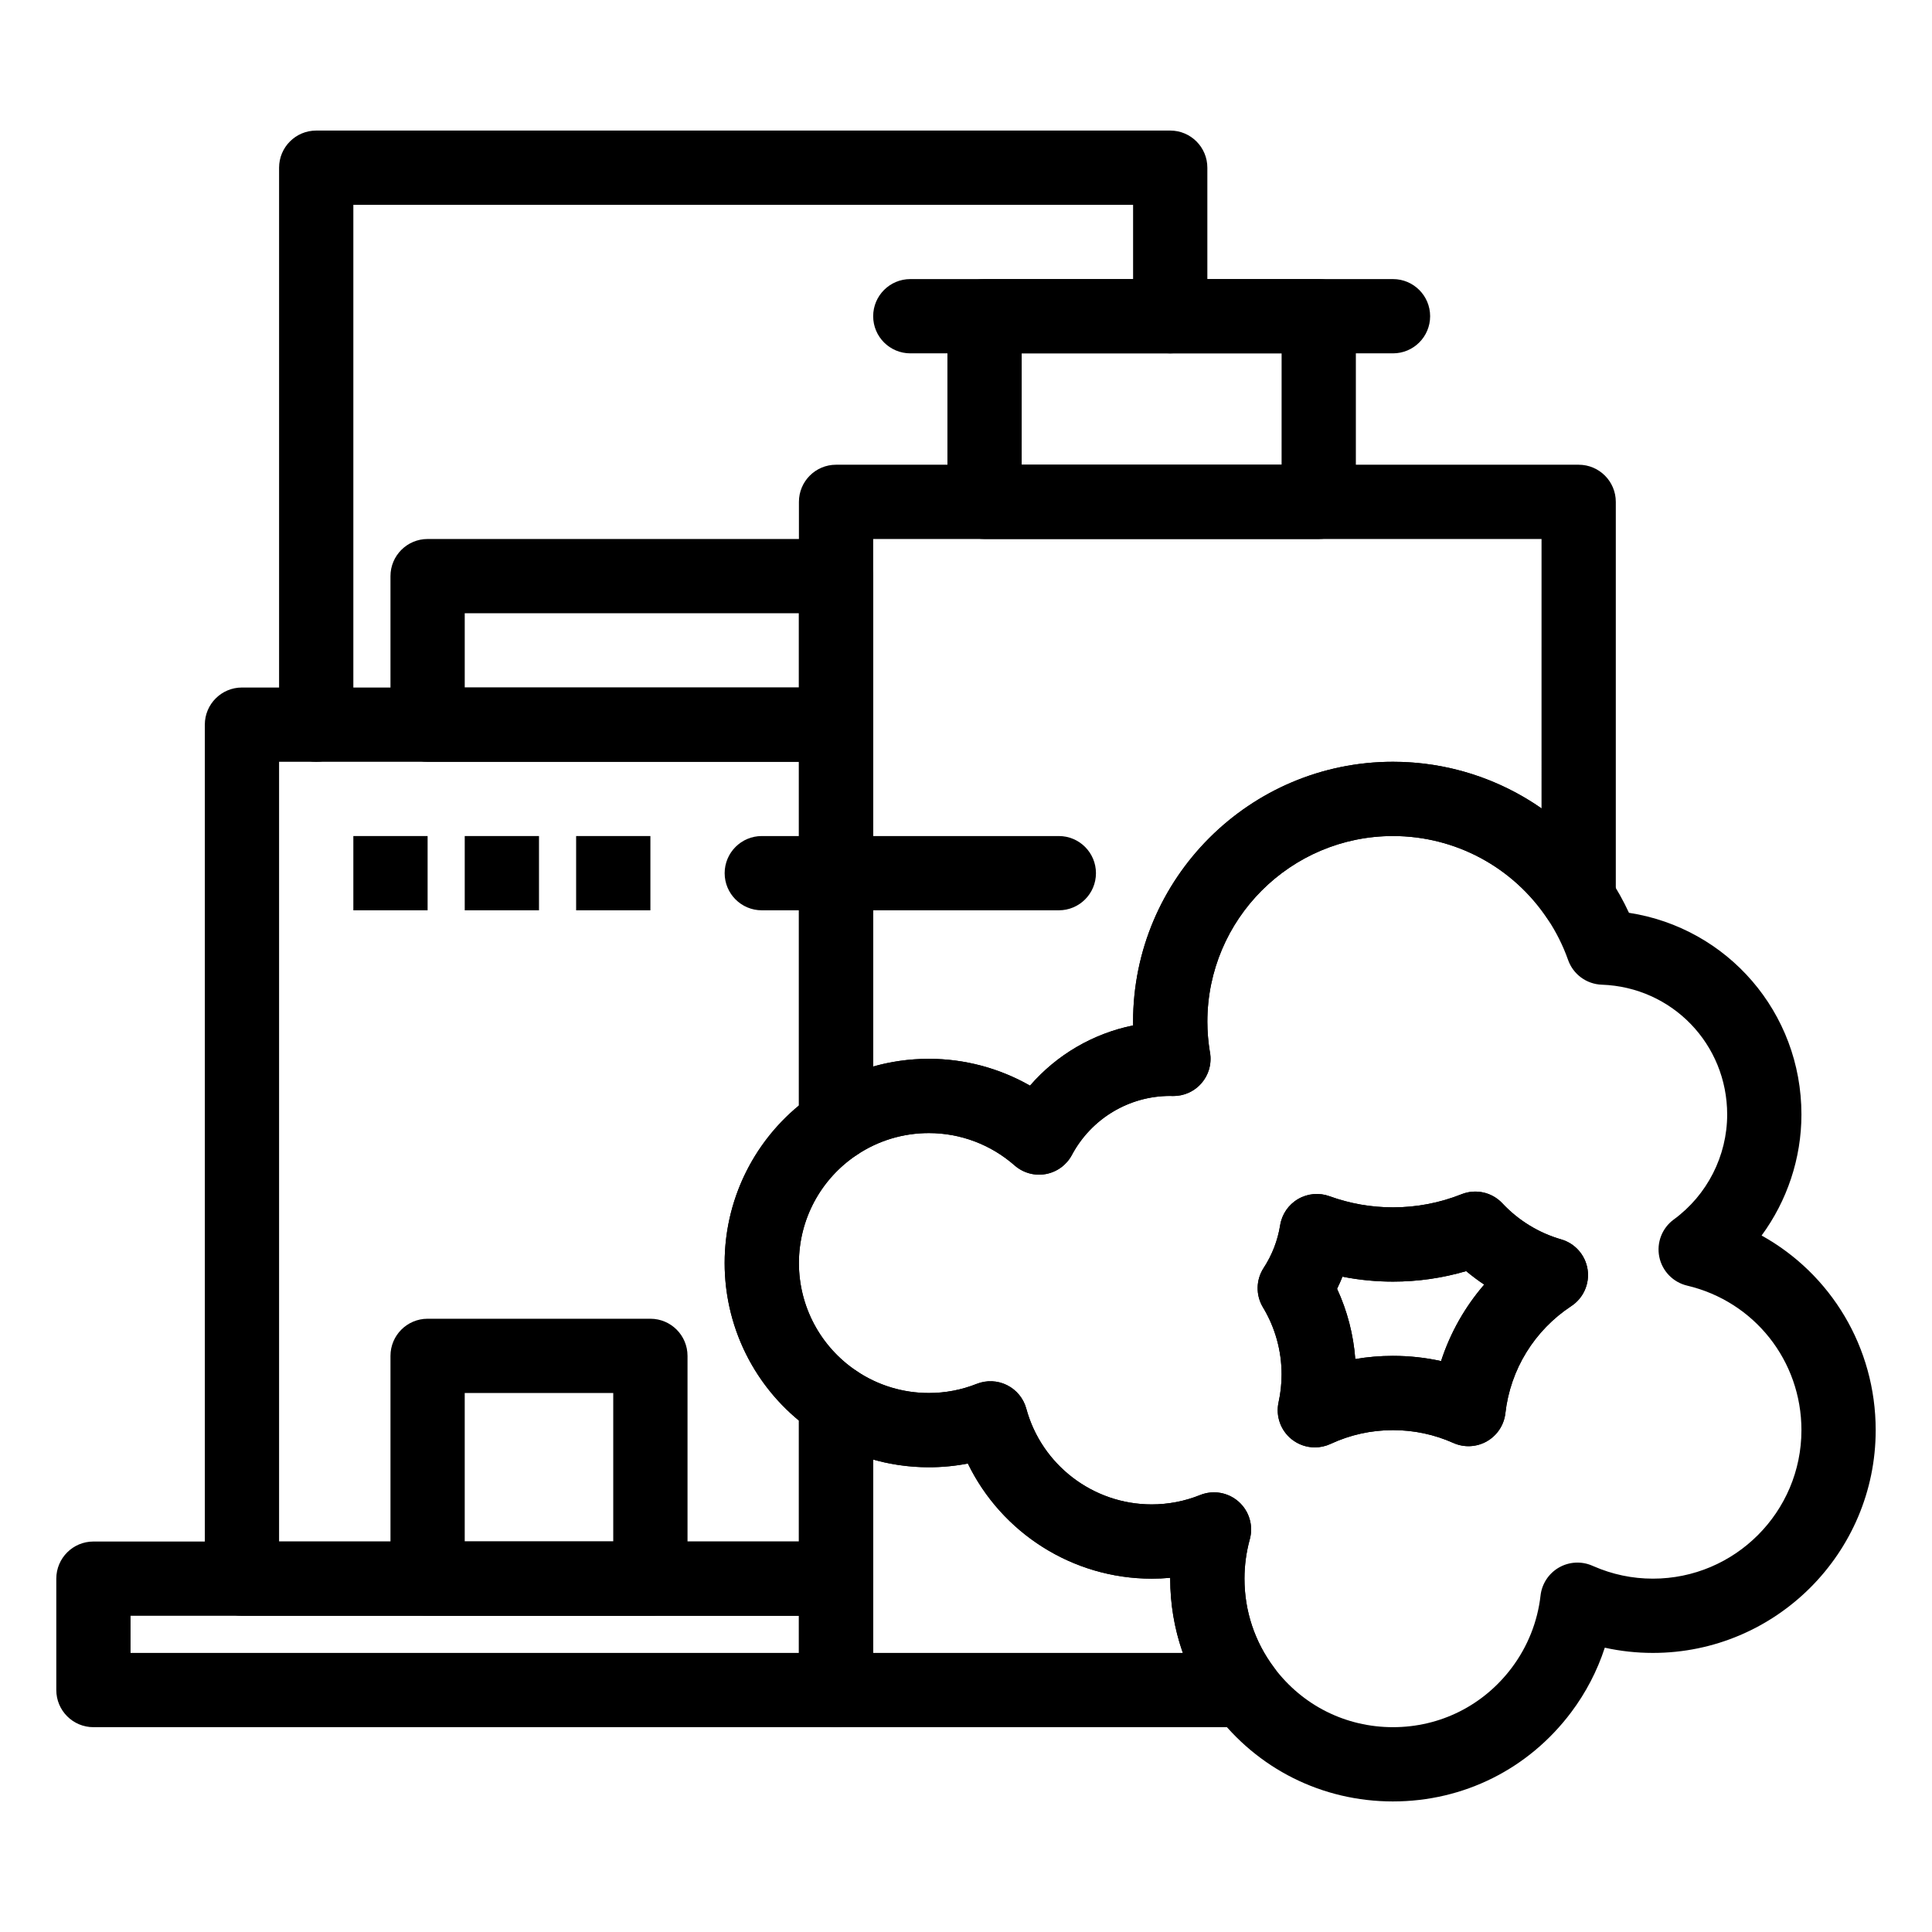
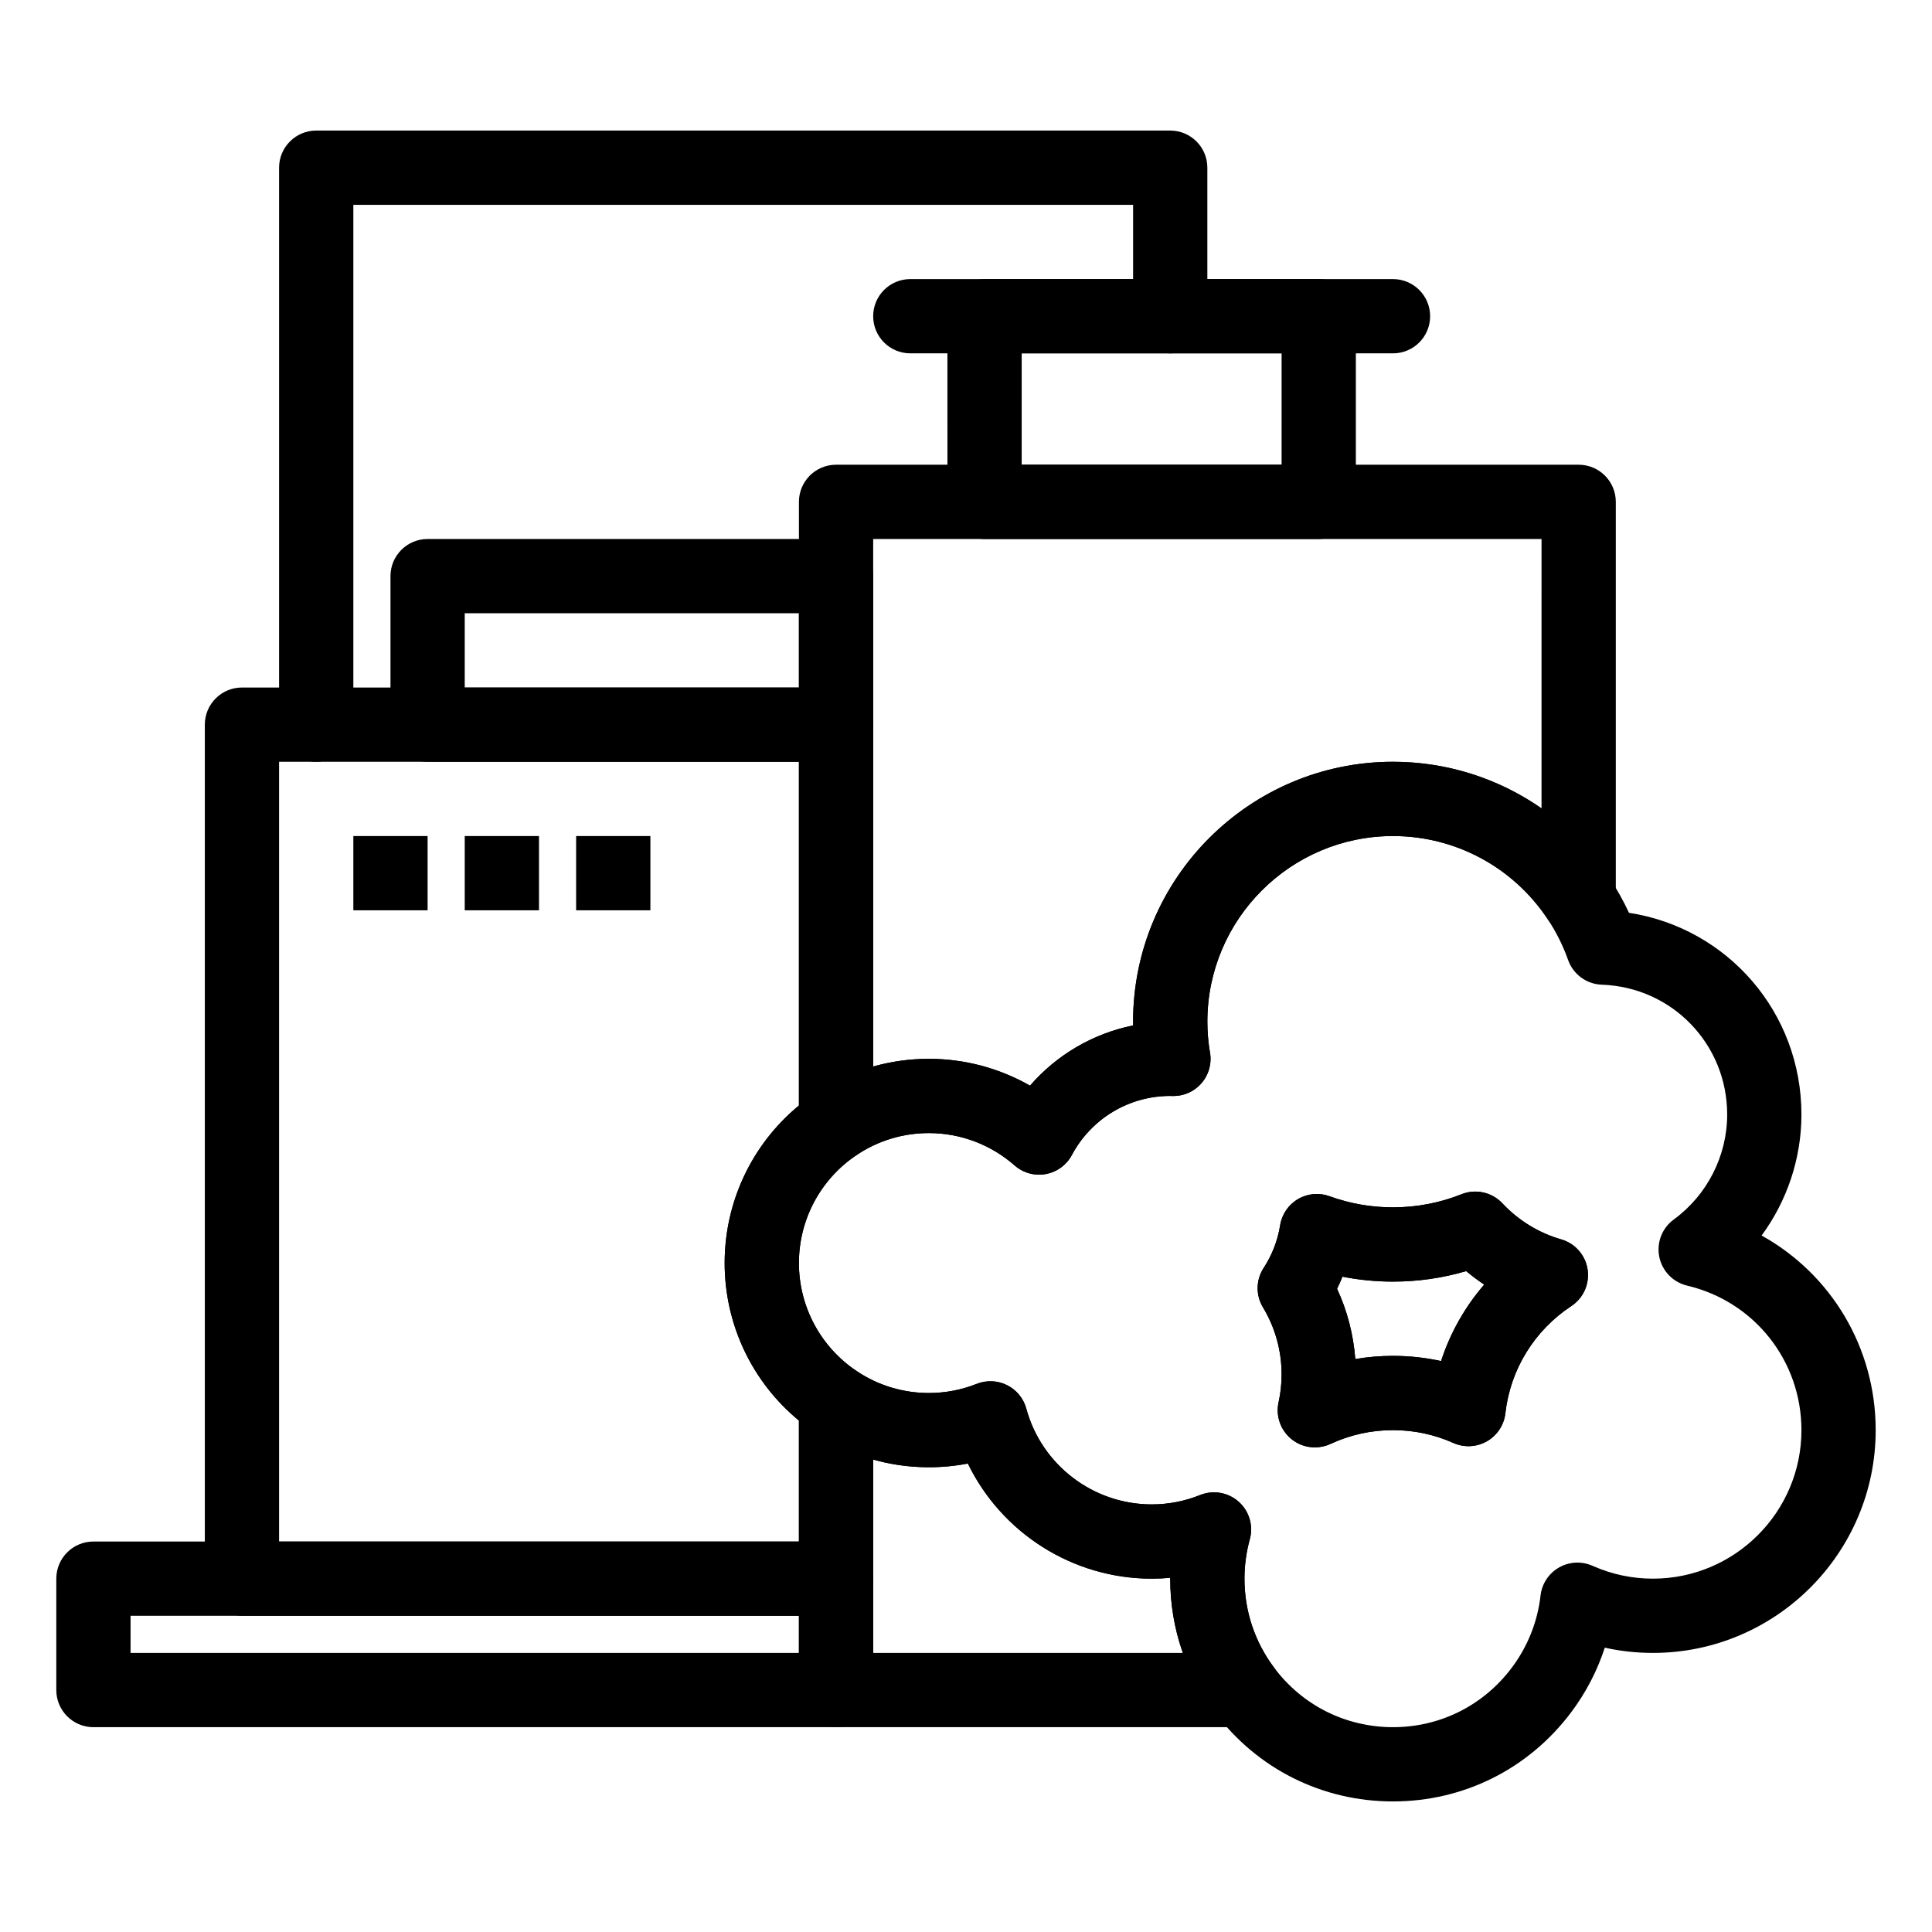
<svg xmlns="http://www.w3.org/2000/svg" fill="#000000" width="800px" height="800px" version="1.1" viewBox="144 144 512 512">
  <g>
    <path d="m365.56 345.88h-108.24c-5.434 0-9.84-4.406-9.84-9.84v-39.359c0-5.434 4.406-9.84 9.84-9.84h108.24c5.434 0 9.84 4.406 9.84 9.84v39.359c0 5.434-4.406 9.84-9.84 9.84zm-98.402-19.68h88.559v-19.68h-88.559z" />
    <path d="m493.48 286.84h-88.559c-5.434 0-9.84-4.406-9.84-9.84l-0.004-49.203c0-5.434 4.406-9.84 9.84-9.84h88.559c5.434 0 9.84 4.406 9.84 9.84v49.199c0.004 5.438-4.402 9.844-9.836 9.844zm-78.723-19.684h68.879l0.004-29.52h-68.879z" />
    <path d="m365.56 601.72h-196.8c-5.434 0-9.84-4.406-9.84-9.84v-29.52c0-5.434 4.406-9.84 9.84-9.84h196.8c5.434 0 9.84 4.406 9.84 9.84v29.52c0 5.434-4.406 9.84-9.84 9.84zm-186.96-19.68h177.12v-9.84h-177.12z" />
-     <path d="m316.36 572.2h-59.039c-5.434 0-9.84-4.406-9.84-9.84v-59.039c0-5.434 4.406-9.84 9.84-9.84h59.039c5.434 0 9.84 4.406 9.84 9.84v59.039c0 5.434-4.406 9.84-9.84 9.84zm-49.203-19.68h39.359v-39.359h-39.359z" />
    <path d="m513.16 237.64h-127.92c-5.434 0-9.84-4.406-9.84-9.84s4.406-9.84 9.84-9.84h127.92c5.434 0 9.84 4.406 9.84 9.84 0 5.438-4.406 9.84-9.84 9.84z" />
    <path d="m237.64 365.56h19.68v19.68h-19.68z" />
    <path d="m267.16 365.56h19.68v19.68h-19.68z" />
    <path d="m296.68 365.56h19.68v19.68h-19.68z" />
    <path d="m227.8 345.88c-5.434 0-9.84-4.406-9.84-9.84v-147.6c0-5.434 4.406-9.84 9.84-9.84h226.32c5.434 0 9.84 4.406 9.84 9.84v39.359c0 5.434-4.406 9.84-9.84 9.84-5.434 0-9.84-4.406-9.84-9.84v-29.52h-206.64v137.76c0 5.434-4.406 9.84-9.84 9.84z" />
    <path d="m419.38 455.3c-2.371 0-4.688-0.859-6.496-2.449-6.289-5.527-14.355-8.574-22.719-8.574-6.848 0-13.461 2.004-19.125 5.797-3.019 2.019-6.906 2.215-10.109 0.504s-5.207-5.047-5.207-8.68v-164.9c0-5.434 4.406-9.84 9.84-9.84h196.8c5.434 0 9.84 4.406 9.84 9.84v105.15c0 4.34-2.844 8.168-6.996 9.422-4.156 1.254-8.641-0.363-11.043-3.981-9.156-13.797-24.484-22.035-41-22.035-27.129 0-49.199 22.07-49.199 49.199 0 2.512 0.203 5.078 0.605 7.641 0.164 0.715 0.25 1.457 0.25 2.219 0 5.434-4.406 9.84-9.84 9.84-0.074 0-0.148 0-0.223-0.004l-0.652-0.02c-10.906 0-20.895 6-26.043 15.652-1.414 2.652-3.965 4.512-6.922 5.051-0.586 0.109-1.176 0.164-1.762 0.164zm-29.215-30.703c9.465 0 18.688 2.481 26.801 7.109 7.094-8.188 16.699-13.801 27.328-15.961-0.008-0.332-0.012-0.66-0.012-0.988 0-37.98 30.898-68.879 68.879-68.879 14.309 0 27.98 4.414 39.359 12.352l0.004-71.391h-177.12v139.8c4.766-1.352 9.723-2.043 14.762-2.043z" />
    <path d="m473.8 601.72h-108.24c-5.434 0-9.84-4.406-9.84-9.84v-76.344c0-3.633 2-6.969 5.207-8.68 3.203-1.711 7.09-1.52 10.109 0.504 5.664 3.797 12.277 5.801 19.125 5.801 4.363 0 8.633-0.816 12.691-2.426 2.606-1.031 5.523-0.906 8.031 0.348 2.508 1.254 4.359 3.516 5.094 6.219 4.059 14.941 17.723 25.379 33.223 25.379 4.426 0 8.75-0.836 12.844-2.484 3.469-1.398 7.43-0.707 10.223 1.781 2.793 2.488 3.934 6.344 2.945 9.949-0.938 3.41-1.414 6.922-1.414 10.434 0 8.594 2.723 16.758 7.867 23.609 2.238 2.981 2.602 6.973 0.938 10.309-1.668 3.336-5.074 5.441-8.805 5.441zm-98.398-19.68h82.066c-2.211-6.254-3.348-12.875-3.348-19.68v-0.223c-1.629 0.148-3.269 0.223-4.922 0.223-20.965 0-39.789-12.152-48.703-30.512-8.281 1.613-17.031 1.234-25.098-1.047z" />
    <path d="m492.45 527.57c-2.199 0-4.375-0.734-6.156-2.16-2.918-2.34-4.258-6.129-3.461-9.781 0.535-2.438 0.805-4.926 0.805-7.391 0-6.281-1.707-12.426-4.934-17.77-1.949-3.227-1.883-7.289 0.176-10.449 2.254-3.461 3.723-7.273 4.375-11.328 0.465-2.898 2.199-5.438 4.731-6.922 2.531-1.488 5.594-1.766 8.348-0.762 5.383 1.957 11.043 2.953 16.824 2.953 6.254 0 12.367-1.172 18.172-3.481 3.758-1.496 8.051-0.539 10.82 2.414 4.25 4.539 9.637 7.84 15.574 9.551 3.691 1.062 6.426 4.176 7.004 7.973 0.578 3.797-1.105 7.582-4.312 9.699-9.793 6.457-16.164 16.809-17.477 28.398-0.352 3.117-2.168 5.879-4.894 7.438-2.723 1.559-6.027 1.723-8.891 0.445-5.055-2.258-10.438-3.398-15.992-3.398-5.773 0-11.348 1.23-16.562 3.656-1.324 0.613-2.742 0.914-4.148 0.914zm20.711-24.25c4.324 0 8.582 0.461 12.738 1.379 2.426-7.465 6.312-14.348 11.434-20.27-1.656-1.102-3.254-2.293-4.781-3.574-6.285 1.848-12.781 2.785-19.391 2.785-4.527 0-9.004-0.438-13.391-1.305-0.438 1.086-0.914 2.152-1.43 3.207 2.707 5.856 4.344 12.16 4.828 18.621 3.273-0.562 6.609-0.844 9.992-0.844z" />
    <path d="m365.56 572.2h-157.44c-5.434 0-9.84-4.406-9.84-9.84v-226.32c0-5.434 4.406-9.84 9.84-9.84h157.44c5.434 0 9.84 4.406 9.84 9.84v105.86c0 3.285-1.637 6.352-4.367 8.176-9.59 6.418-15.312 17.125-15.312 28.641s5.723 22.223 15.312 28.641c2.727 1.824 4.367 4.894 4.367 8.176v46.824c0 5.434-4.406 9.84-9.84 9.84zm-147.6-19.68h137.76v-32.055c-12.414-10.234-19.68-25.477-19.68-41.746s7.269-31.512 19.68-41.746v-91.094h-137.76z" />
    <path d="m513.16 621.4c-18.742 0-35.957-8.605-47.227-23.609-7.731-10.285-11.816-22.539-11.816-35.43v-0.223c-1.629 0.148-3.269 0.223-4.922 0.223-20.965 0-39.789-12.152-48.703-30.512-3.387 0.66-6.84 0.992-10.332 0.992-10.762 0-21.16-3.156-30.074-9.125-15.059-10.082-24.047-26.898-24.047-44.996s8.988-34.914 24.047-44.996c8.914-5.969 19.312-9.125 30.074-9.125 9.465 0 18.688 2.481 26.801 7.109 7.094-8.188 16.699-13.801 27.328-15.961-0.008-0.332-0.012-0.66-0.012-0.988 0-37.98 30.898-68.879 68.879-68.879 23.125 0 44.586 11.527 57.398 30.832 1.949 2.938 3.668 6.012 5.141 9.188 26.098 4.019 45.703 26.367 45.703 53.461 0 11.629-3.797 22.863-10.555 32.066 18.367 10.188 30.234 29.648 30.234 51.574 0 32.555-26.484 59.039-59.039 59.039-4.324 0-8.586-0.465-12.75-1.387-2 6.133-5.008 11.93-8.922 17.137-11.273 15.004-28.48 23.609-47.207 23.609zm-47.445-81.918c2.375 0 4.715 0.859 6.547 2.492 2.793 2.488 3.934 6.344 2.945 9.949-0.934 3.414-1.41 6.926-1.41 10.438 0 8.594 2.723 16.758 7.867 23.609 7.519 10.008 19 15.75 31.496 15.75 12.484 0 23.953-5.742 31.473-15.75 4.207-5.598 6.844-12.215 7.625-19.129 0.352-3.113 2.164-5.871 4.879-7.43 2.68-1.539 5.918-1.727 8.754-0.52 0.148 0.062 0.285 0.117 0.414 0.176 4.992 2.184 10.289 3.293 15.734 3.293 21.703 0 39.359-17.656 39.359-39.359 0-18.344-12.453-34.09-30.285-38.297-3.738-0.883-6.621-3.859-7.387-7.625-0.762-3.766 0.734-7.629 3.836-9.898 8.867-6.477 14.156-16.875 14.156-27.82 0-18.648-14.59-33.762-33.223-34.406-4.043-0.141-7.59-2.742-8.938-6.559-1.332-3.773-3.148-7.406-5.398-10.801-9.156-13.797-24.484-22.035-41-22.035-27.129 0-49.199 22.07-49.199 49.199 0 2.703 0.234 5.469 0.699 8.227 0.484 2.891-0.34 5.848-2.258 8.066-1.914 2.219-4.695 3.449-7.652 3.406l-0.648-0.02c-10.91 0-20.895 6-26.047 15.652-1.414 2.652-3.965 4.512-6.922 5.051-2.957 0.539-6-0.309-8.258-2.289-6.285-5.527-14.352-8.574-22.715-8.574-6.848 0-13.461 2.004-19.125 5.797-9.594 6.422-15.316 17.129-15.316 28.645s5.723 22.223 15.312 28.641c5.668 3.797 12.281 5.801 19.129 5.801 4.363 0 8.633-0.816 12.691-2.426 2.606-1.031 5.523-0.906 8.031 0.348 2.508 1.254 4.359 3.516 5.094 6.219 4.059 14.941 17.723 25.379 33.223 25.379 4.426 0 8.75-0.836 12.844-2.484 1.191-0.48 2.438-0.715 3.672-0.715z" />
    <path d="m492.45 527.57c-2.199 0-4.375-0.734-6.156-2.16-2.918-2.34-4.258-6.129-3.461-9.781 0.535-2.438 0.805-4.926 0.805-7.391 0-6.281-1.707-12.426-4.934-17.77-1.949-3.227-1.883-7.289 0.176-10.449 2.254-3.461 3.723-7.273 4.375-11.328 0.465-2.898 2.199-5.438 4.731-6.922 2.531-1.488 5.594-1.766 8.348-0.762 5.383 1.957 11.043 2.953 16.824 2.953 6.254 0 12.367-1.172 18.172-3.481 3.758-1.496 8.051-0.539 10.82 2.414 4.25 4.539 9.637 7.84 15.574 9.551 3.691 1.062 6.426 4.176 7.004 7.973 0.578 3.797-1.105 7.582-4.312 9.699-9.793 6.457-16.164 16.809-17.477 28.398-0.352 3.117-2.168 5.879-4.894 7.438-2.723 1.559-6.027 1.723-8.891 0.445-5.055-2.258-10.438-3.398-15.992-3.398-5.773 0-11.348 1.23-16.562 3.656-1.324 0.613-2.742 0.914-4.148 0.914zm20.711-24.25c4.324 0 8.582 0.461 12.738 1.379 2.426-7.465 6.312-14.348 11.434-20.27-1.656-1.102-3.254-2.293-4.781-3.574-6.285 1.848-12.781 2.785-19.391 2.785-4.527 0-9.004-0.438-13.391-1.305-0.438 1.086-0.914 2.152-1.43 3.207 2.707 5.856 4.344 12.16 4.828 18.621 3.273-0.562 6.609-0.844 9.992-0.844z" />
-     <path d="m424.6 385.24h-78.719c-5.434 0-9.84-4.406-9.84-9.84 0-5.434 4.406-9.84 9.84-9.84h78.719c5.434 0 9.84 4.406 9.84 9.84 0 5.434-4.406 9.84-9.84 9.84z" />
  </g>
</svg>